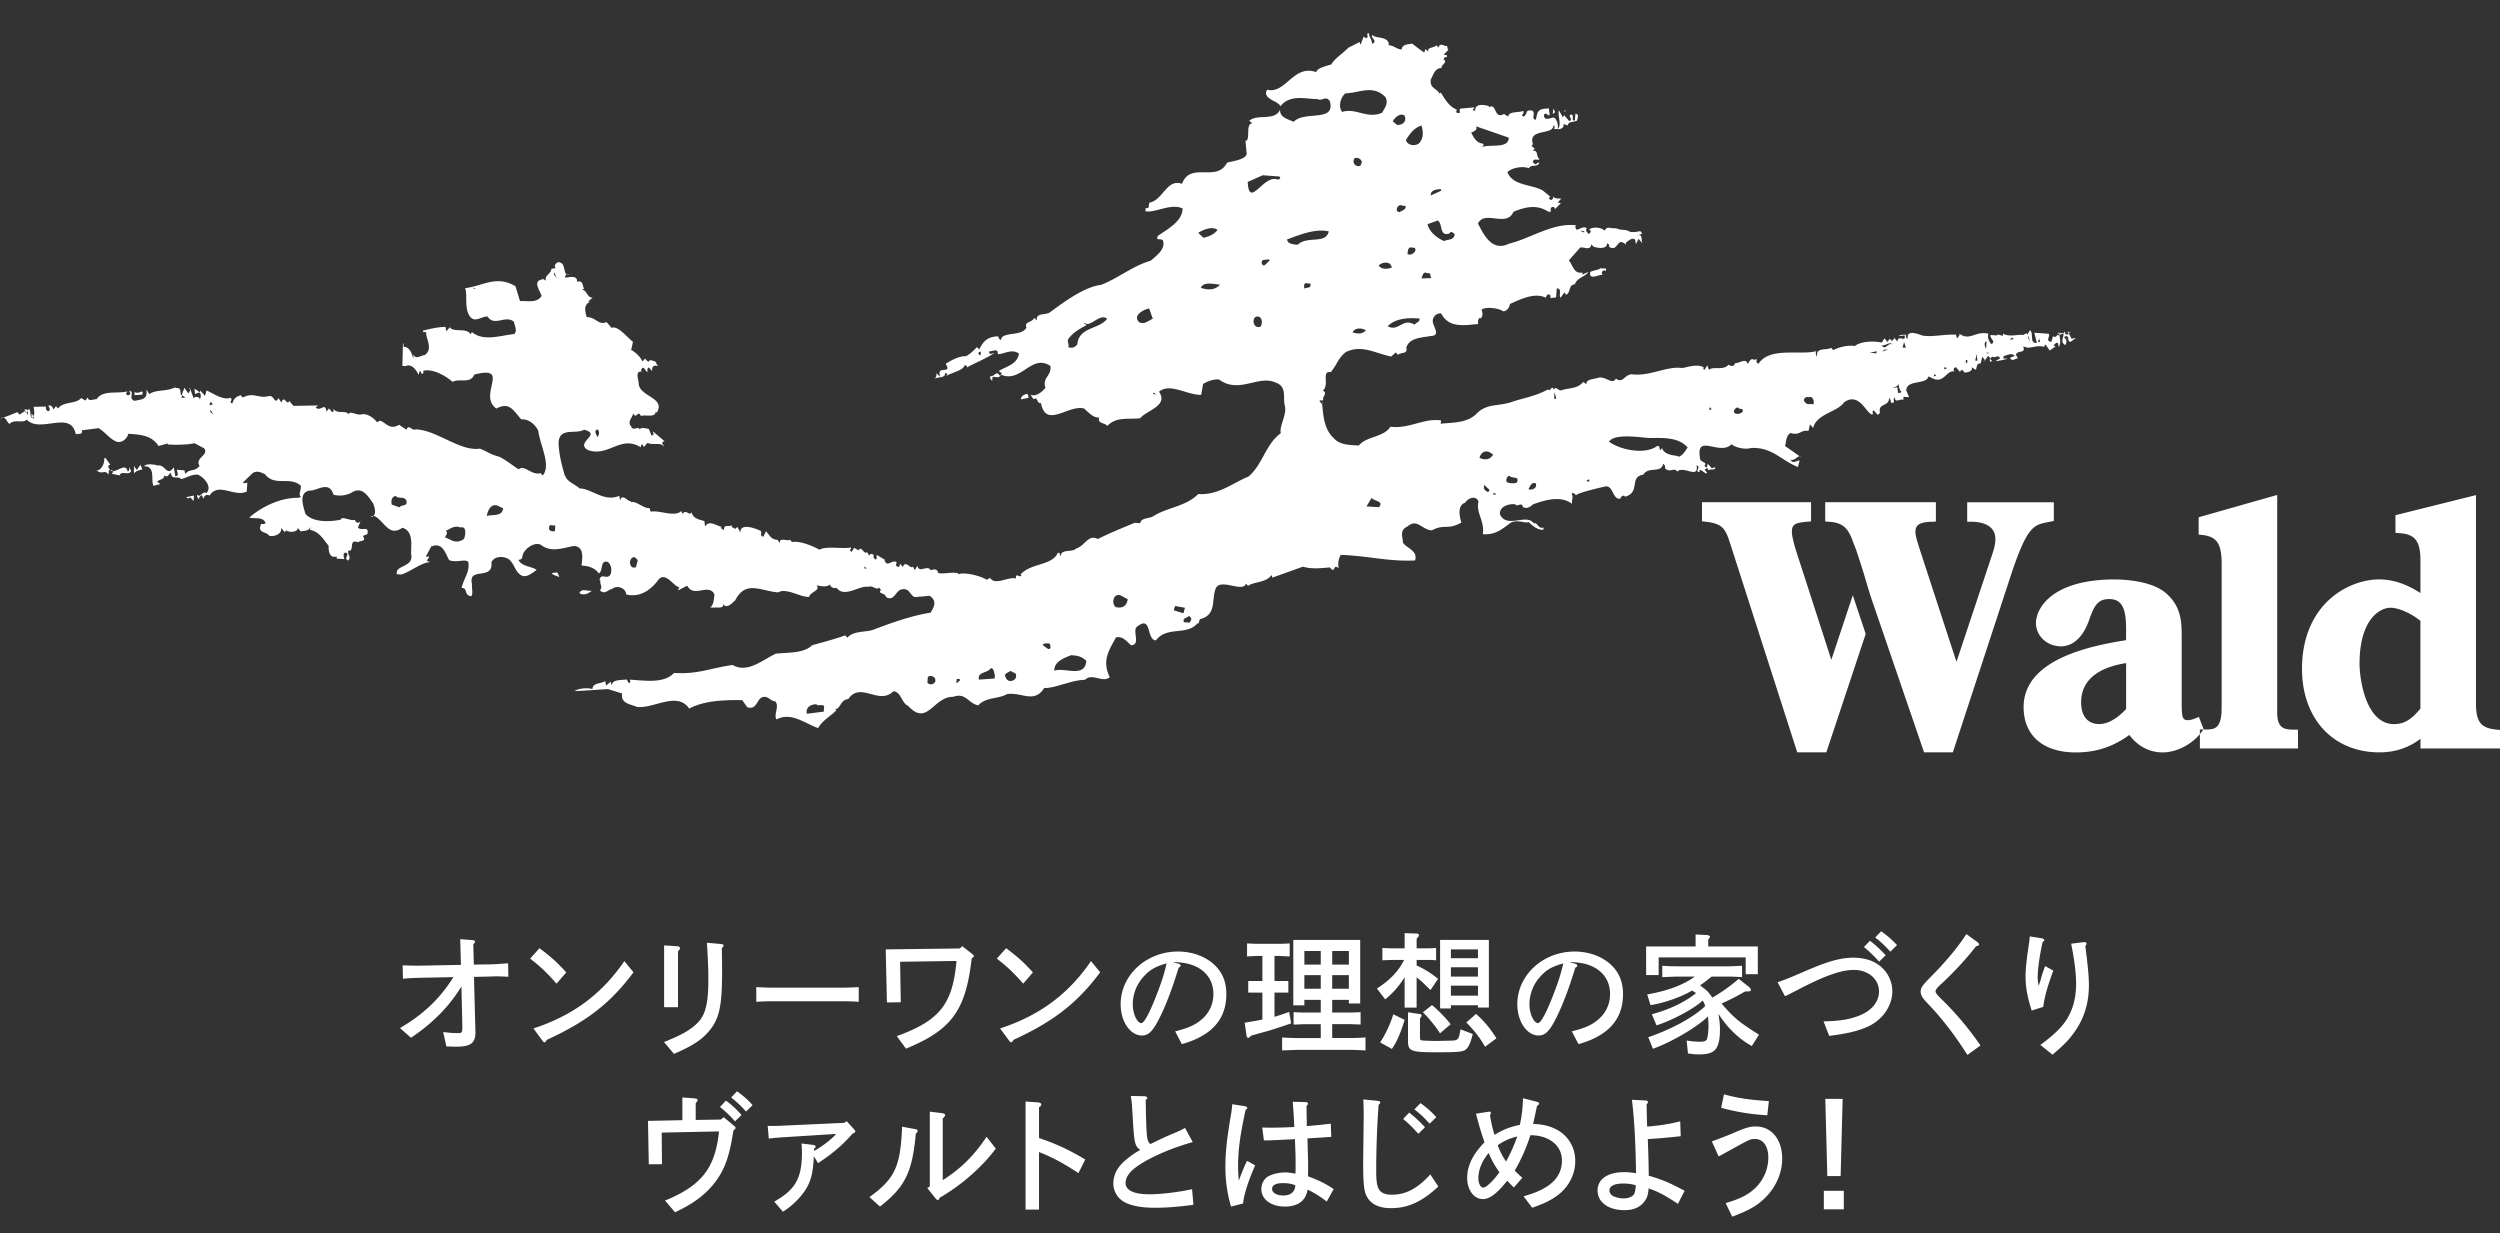
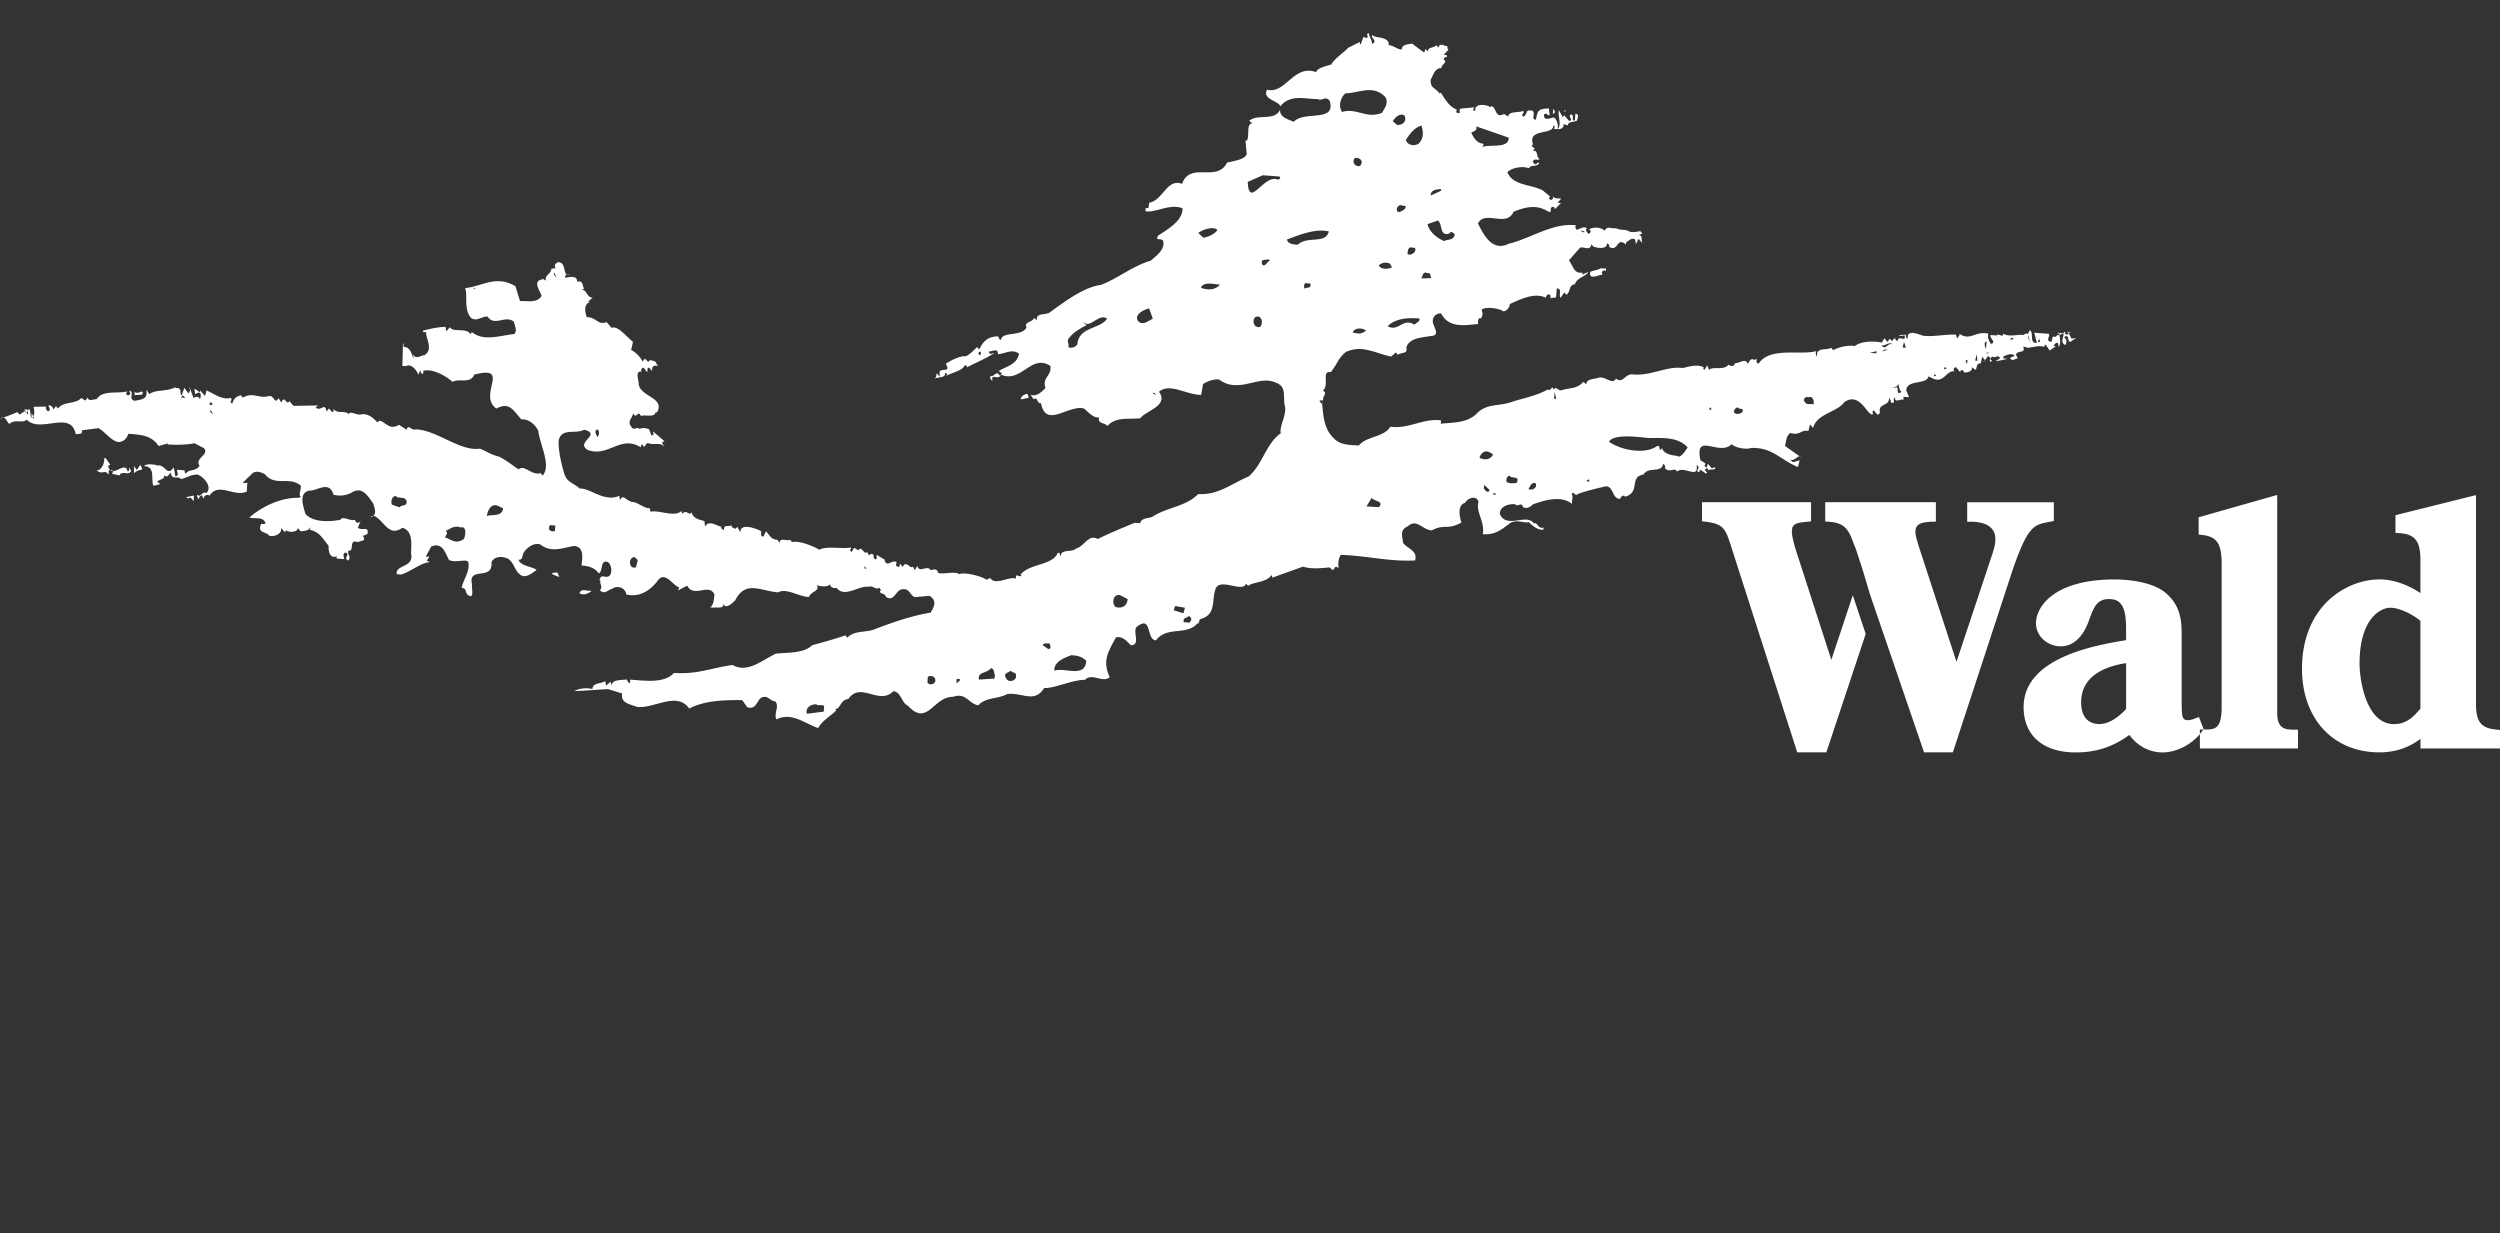
<svg xmlns="http://www.w3.org/2000/svg" xml:space="preserve" width="150" height="74" viewBox="-212.64 406.445 150 74">
  <rect x="-212.64" y="406.445" width="150" height="74" fill="#333333" stroke="none" />
  <g fill="#FFF">
    <path d="m-88.773 426.34.061.07-.48.165c.019-.264.334-.038.419-.235m-122.832 4.833c-.274.119-.693.285-1.035.394.353-.242.386.229.578.31.294-.312.806-.008 1.022-.257.808.86 2.658-.609 2.948.884.138-.056.463.039.352-.239l1.014-.131c.386.232.625.584.947.745.321.221.739-.016.836-.409.8.059 1.399.103 1.82.737l.547-.159-.003.062c.466.038 1.201.023 1.61-.073l.582.308c.302.422-.581.56-.279 1.054-.294.379-.614.153-.837.47-.062-.069-.06-.138-.056-.203l-.462-.037c-.013.135.173.346-.098.395l-.093-.542c-.447.64-.512-.305-1.064-.077l.07-.057c-.267-.025-.594-.117-.809.069.738-.014.406.834.584 1.178l.409-.104-.19-.146c.212-.186.407-.104.427-.37.255.15.206-.056.416-.167-.038.466.454.165.573.375.199.013.623-.292 1.024-.262.386.165.883.737.518 1.107-.254-.149-.358.313-.542.101-.069.058.049.271.113.274-.055-.139.082-.195.152-.258l.115.278c-.063-.07.095-.394.349-.241.533-.833 1.468.108 2.23-.24l.037-.53c-.063-.003-.201.053-.264-.02l.58-.56c.279-.178.533-.023.728.054.611.783 1.465.109 2.16.694.046.27-.177.526.016.676l-.136.056c-1.07-.017-2.179.507-2.968 1.185.396.1.812-.074.981.338-.073.063-.137.06-.273.046-.238.589.305.429.488.708.325.091.811-.14.704-.485l.247.29c.005-.065.005-.065.074-.131.123.148.729.125.681-.153l.183.219c.273-.044.472-.033.555-.229.067.005-.006.067-.01.135.593.11.825.596 1.133.958-.017.197.008.799.486.636l-.009.13.467.033c-.057-.138-.103-.403.098-.39.253.155-.154.252.098.479.28-.186-.043-.343.044-.603.394.096-.015-.741.573-.495.139-.123.537-.025.293-.382l.276-.113c.104-.53-.322-.156-.574-.383l.163-.388c-.148.19-.338.045-.329-.088-.273.111-.78-.259-.87 0-.746.146-1.681.143-2.113-.353-.105-.41-.445-1.241.233-1.396.467.038 1.188-.641 1.456.25a1.53 1.53 0 0 0 1.081-.124c.633-.42.987.209 1.291.635.112.276.274.825-.195.788.067.007.197.083.205-.056.654.252.905 1.344 1.753.735.785.258.438 1.303.542 1.712.019.671-.976.533-.882 1.076l.269.02c.547-.163 1.188-.713 1.728-.746l-.196-.078.153-.256c-.063-.009-.202.049-.201-.017l.313-.583c.691-.283.841.398 1.077.818.458.17.875-.072 1.134.082.16.545-.277 1.051-.385 1.581.4.023.103.409.565.506.142-.121.037-.462.056-.73-.254-1.089 1.283-.171 1.169-1.318.157-.326.56-.355.821-.271.463.096.551.704.803.925.369.432.803-.006 1.085-.185-.251-.22-.923-.201-1.093-.617.266.019.213-.186.293-.376.161-.325.653-.689 1.044-.527.632.515 1.396.173 2.001.079.671.05.473.839.45 1.171.4.028.79.127 1.038.478.279-.18.058-.798.52-.698.256.154.289.624.142.811-.222.255-.525-.172-.627.293l.067.006c-.081.194.17.413-.044.596.312.294.47-.032.741-.08.289-.242.812-.07.847.334.789.188 1.42-.231 1.865-.8.451-.7.98.344 1.315.365l-.083.197.556-.293c.414.767 1.283-.177 1.635.52-.02.269-.047.664-.259.784l.201.019c.141-.055.727.122.559-.296.164.482.603-.021.746-.143.627-1.227 1.515-.563 2.578-.479.49-.295 1.318.297 1.855.271.088-.328.694-.354.452-.704.264.086.726.123.811-.071-.016.199.247.284.385.232.487.636 1.351-.173 1.943-.06.21-.118.451.234.599.042l.125.145c-.223.249.256.153.302.422.512.31.568-.426.973-.463.477-.098.497.508.832.463l.811-.071c.447.304.288.626.06 1.01-1.15.18-2.389.624-3.419 1.018-.417.171-1.21.048-1.576.487l-.124-.143c-.621.222-1.577.482-1.986.59-.504.498-1.438.431-2.176.508-.764.342-1.698 1.207-2.597.681-1.286.171-2.115.578-3.515.474-.579.625-1.641.479-2.642.404-.001.066.055.208-.082.197l-.116-.205c-.336.04-.87 0-.894.33-.062-.07-.057-.137-.057-.204l-.292.24-.045-.27c-.283.18-.743.079-.772.477-.261-.082-.796-.058-1.081.121.67-.02 1.479-.09 2.02-.119l.848.266c-.111.593.491.639.877.8.995.141 2.416-.96 3.141.103.903-.475 2.045-.519 3.182-.506l.305.427c.587.179.565-.495.908-.603.348-.107.456.233.785.256.243.353-.121.732.057 1.079.907-.47 1.72.256 2.504.519.234-.453.79-.746 1.081-1.061l-.058-.069c.335-.041.308-.577.779-.61.75-1.086 1.847.401 2.71-.472.467.035.485.705.875.869 1.175 1.29 1.514-.556 2.715-.534.758-.276.908.402 1.504.513.439-.503 1.232-.378 1.721-.676.882-.137 1.63.593 2.237-.368.597.041 1.645-.482 2.444-.489.431-.437 1.055.209 1.486-.158-.465-.973-.086-1.545.374-2.385.41-.101.652.252.904.471.603-.021.061-.863.35-1.109.924-.737.544.777 1.141.816.67-.883 1.825-.262 2.486-1.016h.068l.086-.256c1.023-.259.687-1.152.937-1.811.252-.714 1.652.26 1.83-.328l.125.141c.285-.246 1.086-.187 1.385-.631.067.002.062.068.059.138l1.854-.664c.523.171 1.132.082 1.604.048.368.431.153-.252.531.042-.044-.272-.025-.541.127-.795 1.604.052 2.911.419 4.459.333.178-.592-.48-.707-.723-1.061-.034-.403-.214-.754.273-.98.568-.495.853.194 1.452.239.768-.413.938.002 1.777-.472-.11-.34-.261-1.025.22-1.188.156-.255.636-.487.809-.075-.182.658.385 1.17.256 1.962.734.052 1.092-.253 1.658-.677.418-.24.933.066 1.075-.056.188.142.497.502.9.466l.012-.131c-.34.108-.372-.361-.586-.246-.419-.635-1.628.349-2.033-.554-.031-.471.517-.629.915-.601.12.21.415-.171.46.168.253.148.47-.03.61-.159.758-.274 1.712-.539 2.348-.022-.056-.206.095-.396-.026-.606.08-.131.202.017.263.086.076-.131 1.097-.384 1.782-.537.469-.029.406.833.882.735.008-.137.22-.252.271-.113.957-.268.224-1.192 1.104-1.327.308-.515 1.073-.054 1.188-.648.13.08.122.207.113.276.313.294.542-.095.723.188.429-.374 1.302.497 1.168-.386.321.158-.164.39.172.417.002-.068.008-.135.074-.129l.316.222.07-.063-.123-.142c-.061-.074.073-.064.143-.128l.06.139c.144-.123.399.029.414-.17-.066-.006-.132-.006-.205.053l-.246-.282-.086.255-.123-.142c.213-.183-.187-.214-.242-.352-.342-1.696 1.15-.186 1.876-.931.249.221.843.332 1.187.223 1.276-.04 1.754.73 2.793 1.144l.098-.392c-.135-.011-.42.236-.533-.042.263.087.495-.364.615-.157l-.955-.67c.086-.263.044-.599.328-.779.587.179.62-.224 1.077-.121l.098-.396.185.216c.195-.856 1.478-.961 1.852-1.536.92-.664 1.354.7 1.687.728l.073-.062-.064-.072.079-.128.242.286.146-.12c-.156-.614.563-.359.537-.899.063.073.122.143.112.278.326.089.079-.196.224-.321.036.407.401.032.524.174l.013-.197.332.021-.171-.413c.046-.668 1.229-.312 1.332-.837l.322.155c.654.249.783-.612 1.308-.436-.134-.008-.184-.217.02-.271l.244.288c.16-.321.258.155.334.026.136.011.476-.1.356-.309l.258.155c.075-.131.028-.403.297-.385l.088-.396.186.22c-.066-.004-.138.056-.072.062l.225-.318c.267.021-.033.468.25.288l-.125-.143.142-.125c.186.146.349-.173.463.104l-.282.182c.335-.048.543-.1.747-.152l-.267-.019.013-.135c.202-.054.486-.23.669-.017l-.277.112c.115.272.336.025.469.031l-.117-.206c.092-.331.604-.024.436-.508l.262.082c.406-.032.62-.155 1.012-.056.003-.065.009-.135.076-.128l.238.349.356-.24-.128-.075.142-.123c.208-.117.12.212.183.214.149-.256.045-.601-.002-.871-.066-.002-.096.394-.353.242l-.094.329c-.397-.031-.045-.339-.163-.48l-.865-.063.156.61c-.476.033-.161-.543-.413-.766l-.151.257-.123-.146.062.073-.21.115c-.193-.079-.812.144-1.193-.088l-.018.132-.326-.089v.067l-.405-.029c-.077.196.371.431.029.537-.123-.145-.238-.419-.157-.614-.785-.187-1.103.456-1.738.005l-.013.137c-.063-.008-.075.126-.141.125l-.056-.21c-.595-.04-1.482.159-2.012.054-.257-.084-.97-.406-.885.205-.065-.007-.186-.215-.049-.271-.137.056-.396-.03-.472.097l.334-.041c.102.477-.394-.096-.43.373l-.181-.219.071-.063-.222.251-.12-.142-.149.19-.185-.215-.151.255c-.465-.102-1.267-.092-1.624.215-.326-.087-1.012.063-1.286.244l-.127-.146c-.285.182-.933-.068-.847.54-.061-.069-.115-.212-.042-.34-.954.266-2.789-.272-3.465.747-.269-.02.026-.398-.251-.216-.256-.154-.279.113-.421.238-.038-.407-.603.02-.731-.06-.086.267-.28.183-.409.107-.295.379-.94.062-1.157.314l-.117-.274-.15.256c-.136-.012-.063-.069-.061-.139-.383-.227-1-.004-1.274.042-.926-.138-1.976.522-3.036.375-.472.03-.514.566-.957.262-.229.383-.528-.103-1-.07-.276.111-.807.074-.766.411l-.191-.146c-.367.436-.825.34-1.31.504-.203.055-.313-.292-.465-.037-.107-.341-.216.188-.33-.021-.771.412-1.379.5-2.065.716-.894.34-1.542.09-2.19.702-.584.634-1.517.563-2.192.647l.017-.201c-1.063-.145-1.913.527-3.043.38-.379.641-1.441.563-1.888 1.128-.534-.038-1.135-.017-1.508-.443-.626-.58-.626-1.453-.71-2.192.062.071-.007.136-.007.136l-.122-.143c-.06-.141.196.015.208-.119-.052-.204.293-.379-.026-.538.426-.301-.112-1.211.481-1.102.447-.568.394-.775.893-1.203.973-.467 1.737.061 2.726.265l.284-.246.127.145c.211-.187.6-.021.501-.435.176-.587.912-.597 1.455-.694.67-.019.109-.594.132-.924a.458.458 0 0 1 .478-.435l.027.003c.464.9 1.419.704 2.225.633-.054-.142.039-.468.159-.323.152-.256.091-.328.041-.533.212-.184.944-.13 1.328.101a.502.502 0 0 0 .369-.443c.758-.349 1.521-.691 2.166-.376 0 0 .023-.266.218-.184.065.004.056.138.052.204l.337-.043.04-.531c.339-.042.102.41.228.554l.226-.32.121.143c.282-.182.112-.592.518-.633.095-.395.705-.481.789-.744l-.348.173.012-.131c-.542.092-.568-.446-.819-.73l.661-.751c.139-.129.649.244.682-.222l.127.143c.194.083.856.197.816-.204.062.066.193.081.118.209.574.376.449-.636 1.013-.128l.015-.132c.207-.118.357-.31.545-.159l.048.27.156-.323.247.288c-.122-.144.046-.602-.297-.49l.276-.115-.123-.144c-.203.049-.543.095-.673.016-.257-.152-.396-.025-.79-.189-.268.049-.519-.171-.678.151-.185-.213-.716-.255-.931-.068.194.081.052.205-.021.267-.061-.074-.249-.22-.107-.344-.191-.149-.404.037-.609.091-.061-.074-.125-.145-.049-.272-1.393-.17-2.736.801-4.028 1.104-1.041.526-1.557-.65-1.851-1.208.397-.838 1.718.262 2.129-.708.688-.285 1.367-.439 2.01-.054.449.233.017-.268.415-.235 0 0 .063.068.061.135l.363-.37-.2-.019.216-.251c-.198-.014-.403.037-.52-.172.061.073.051.204-.088.261l-.126-.074c0-.066.074-.133.074-.131l-.445-.367c-.702-.387-1.782-.266-2.125-1.095.218-.25.9-.401 1.287-.237.154-.257.407-.041.627-.289l-.064-.07-.139.121c-.067-.004-.134-.077-.19-.146.087-.263.271-.047.416-.169-.259-.157-.033-.539-.432-.502l.143-.122-.191-.149.076-.127c-.328-.962 1.244-.512 1.222-1.115.136.012.059.135.051.206l.201.014c.133.014.406-.036.359-.308l.261.086c.02-.266.344-.174.557-.295.009-.127.16-.387-.104-.407l-.032.401c-.27.045.023-.336-.24-.356-.211.121.18.283-.096.398l-.307-.356-.077.126-.237-.419c-.092.328.2.882-.085 1.13.085-.26-.084-.674-.216-.685-.061-.07-.625.288-.591-.178.149-.19.194.083.332.024.01-.134-.044-.271-.032-.404-.674.02-.685.15-.787.675-.332-.021.025-.392-.227-.549-.467-.038-.209.119-.499.365-.26-.085.085-.195-.041-.338-.278.115-.865.002-.895.336l-.253-.157c-.628.355-.415-.695-.908-.4l.008-.068c-.261-.083-.857-.191-.825.277-.065-.008-.133-.009-.129-.077.006-.067.073-.063.077-.128l-.813.073c-.199.052.11.344-.216.251-.133-.011.011-.135-.052-.205-.46-.166-.752-.726-.932-1.005l-.067.061c-.24-.353-.58-.308-.54-.84.148-.254.252-.72.653-.69-.054-.202.428-.366.106-.526.068-.063.08-.194.205-.117l.011-.132-.197-.022.289-.309c-.128-.077.019-.27-.185-.216-.132-.076-.391-.163-.408.099l-.128-.143c-.216.187-.542.096-.494.363l-.188-.14c-.004.064-.013.197-.08.191l-.316-.226-.383-.295c-.204.053-.603.023-.626.357-.333-.026-.45-.233-.786-.261l.01-.133c-.167-.413-.783-.259-.968-.47-.209.115.376.359-.041.527.02-.267-.229-.486-.155-.614-.26-.084-.014.204-.155.257-.063-.003-.129-.011-.191-.083l-.167.46c-.068-.002-.063-.072-.059-.137l-.692.347c-.292.315-.856.673-1.014 1.001-.137.054-.886.2-.906.466-1.362-.502-1.836 1.336-2.952 1.052-.313.582.688.654.795.996.595-.76 1.568-.417 2.242-.436.254.153.483-.233.726.124.37 1.296-1.515.553-2.168 1.242-.322-.154-.852-.26-.815-.73-.316.712-1.356.232-1.854.668l.188.146c-.402.039-.134.862-.345 1.045h-.067l.075.806c-.092.327-.77.412-1.178.514-.625 1.223-2.198-.097-2.703 1.272-.913-.335-1.141.985-1.953 1.128-.079.127.036.403-.227.316l-.014.203c.594.109 1.509-.496 2.224-.173.011.734-.826 1.209-1.462 1.633-.229.384.26.083.307.354.1.477-.396.843-.753 1.15-1.092.318-1.954 1.058-2.984 1.453-1.016.128-2.147.977-3.068 1.646-.212.182-.869.002-.773.477l-.185-.148c-.021.268-.619.221-.444.568-.243.584-1.49.224-1.528.757-.133-.009-.123-.141-.184-.213-.672.021-.894.337-1.13.789l-.124-.146c-.071.063-.583.627-.776.548-.402.037-.823.277-1.104.454.417.701-.603.021-.326.782l-.249-.222c.057.136-.019.267-.09.326.275-.112.668-.017.625-.355l.131.077c-.008.065-.076.128-.076.128.418-.235 1.028-.326 1.121-.653.065.004.192.082.12.144.417-.236 1.25-.578 1.672-.881-.067-.002-.349.179-.326-.088.199.015.552-.229.522.168.47-.03.829-.34 1.273-.036-.119.654-.724.747-1.217 1.044l.194.15-.145.126c-.172-.35-.342.106-.536.022-.079.13.045.271.11.275-.096-.473.403.031.498-.361 1.228.556 1.832-1.276 2.979-.514.09.604-.517.696-.294 1.313-.222.252-.576.563-.901.405l.18.278c.281-.177.179.281.452.235.287 1.559 1.669.057 2.586.325.253.217.558.574.899.535-.094.392.313.291.498.507.512-.563 1.231-.381 1.975-.461.3-.442 1.729-.74 1.12-1.589.644-.555 1.658.193 2.531.187l.114-.655c.209-.12.556-.301.954-.27 1.207.892 2.364-.293 3.4.186.719.254.404.898.565 1.449.087.539-.357 1.181-.256 1.588-.917.666-1.073 1.861-1.932 2.599-.967.396-1.824 1.138-3.021 1.051-.725.749-1.867.798-2.712 1.34-.141.12-.738.076-.765.41l-.336-.021c-.689.284-1.515.619-2.21.971-.576-.308-.766.411-1.313.575-.22.249-.938-.002-.907.469.009-.069-.126-.077-.05-.206l-.133-.009c-.328.776-1.653.613-2.237 1.304l.059.074c-.208.117-.316-.226-.346.173-.391-.162-1.237.445-1.537-.046l-.21.113c-.315-.223-1.364-.496-1.713-.323l.007-.066c-.395-.099-.874.066-1.207-.021-.042-.34-.39-.161-.455-.171-.175-.346-.685.221-.784-.258l-.153.258-.116-.209c-.148.19-.436-.435-.606.021l-.183-.214s.045.271-.147.192c-.131-.075-.058-.14-.046-.274-.325-.158-.562.364-.728-.121l.064.01-.513-.31c-.069.065.048.275-.087.263-.129-.073-.123-.14-.112-.276-.126-.072-.194-.075-.273.047l-.117-.21c-.215.19-.306-.424-.528-.104l-.252-.155-.155.258-.124-.141c.065.002.136-.058.074-.131-.541.094-1.461-.105-1.882.131-.386-.229-1.228-.561-1.639-.457l-.125-.144c-.142.121-.656-.185-.616.221l-.122-.212c-.399-.026-.452-.232-.699-.518l-.158.324c-.265-.019-.046-.274-.173-.348-.325-.158-1.234-.492-1.21.107l-.174-.343-.143.125c-.062-.072-.262-.089-.186-.218-.276.113-.465-.1-.49.297l-.187-.146.068-.064c-.266-.016-.769-.455-1.003-.009l-.041-.332c-.266-.092-.663-.118-.767-.527-.15.254-.32-.225-.542.098.008-.065-.122-.146-.05-.205-.371.439-1.338-.033-1.815.065-.132-.014-.056-.137-.116-.21-.337.045-.836-.467-1.113-.35l.006-.064c-.206.056-.498-.509-.664-.054l-.046-.27c-.902.401-1.709-.458-2.377-.439-.313-.293-.773-.392-.879-.802l-.001.063c-.16-.544-.372-1.29-.386-2.029.066-.934 1.039-.46 1.53-.761 1.116.288-.594.761.243 1.226 1.24.425 1.942-.924 3.16-.169.004-.066.009-.135.083-.194.165.415.214-.188.404-.036.459.104.672-.089.921.199-.055-.138-.249-.288.023-.33l-.691-.586c-.003.063-.01.129.057.139l-.142.121-.172-.413c-.064-.008-.653-.185-.546.157.037-.465-.401.037-.511-.302-.247-.289.036-.472.126-.794.172.413.287-.25.455.163.275-.111.86.133.89-.266l.062.069c.536-.896-.935-.941-1.082-1.687.021-.268-.271-.826.194-.789l-.06-.071c.159-.39.258.087.39.098.012-.14-.05-.207.092-.267l.18.213.011-.126c.021-.269.279-.183.347-.177-.062-.073-.117-.214-.181-.284-.199-.013-.254-.154-.404.04-.061-.075-.187-.153-.186-.216l-.145.189a1.775 1.775 0 0 0-.748-.726l.066.007.098-.462c-.379-.298-.931-1.004-1.279-.834l-.306-.352c-.483.229-.646-.314-1.185-.29-.106-.345-.209-.752.204-.925l-.134-.009.287-.245c-.34.041-.366-.499-.637-.449l.142-.127c-.137.063-.022-.531-.442-.363.036-.466-.583-.245-.715-.256-.048-.271.277-.112.351-.241-.495.364-.293-.558-.619-.646-.191-.15-.48.165-.292.313l-.271.046c-.023.333-.429.37-.321.712l-.254-.149.061.067c-.677.088-.123.729-.073 1.004-.302.443-.824.272-1.293.303l-.272-.891c-1.154-.689-1.942-.014-3.022.113.17.413-.093 1.263.34 1.763.31.291.67-.085 1.005-.06.421.631 1.08-.122 1.586.316.045.271.224.55.009.737-.806.075-1.839.467-2.531-.121l-.079.13c-.238-.418-1.063-.081-1.242-.424l-.216.248-.05-.269c-.537.024-.945.128-1.354.23-.013.133.127.076.193.082-.028.397.457 1.036-.103 1.392-.201-.016-.491.3-.666-.046-.01.131.051.203-.017.195-.052-.203-.216-.683-.557-.643.011-.063-.054-.135.017-.199l-.064-.002-.035 1.334.202.015c.348-.176.65.25.766.522l.087-.258.118.21c.137-.06.076-.129.081-.194.613-.155 1.445.379 1.757.665.42-.235 1.061.146 1.306-.439 2.249-.571.177 1.217 1.321 2.042.766-.413.999.069 1.491.645.473-.029.847.329 1.021.676.13.946.786 2.067.271 2.698l-.126-.145c-.546.159-.965-.538-1.32-.23-.257-.153-.697-.52-1.152-.751-.655-.185-.582-.245-1.166-.489-1.218.178-2.593-1.128-3.866-1.157-.208.119-.44-.365-.537.028l-.45-.301c-.418.237-.607.088-.924-.135-.319-.225-.266-.021-.404-.03-.182-.212-.495-.503-.899-.472-.278.116-.719-.25-.803.007-.179-.276-.673.019-.915-.331-.002.068.054.204-.08.193l-.185-.216-.146.192c-.091-.608-.342.042-.652-.25l.143-.119-1.475.024-.246-.291c-.158.326-.304-.42-.476.099l-.178-.277c-.235.453-.25-.221-.595-.111-.613.153-.916-.268-1.543.085l-.123-.145c-.342.111-.42.236-.507.501-.26-.09.082-.197-.108-.344-.479.164-1.048-.282-1.438-.441l-.094.329-.307-.357c.063.073-.01.133-.01.133l-.315-.222.04.338c.139-.06.281-.183.334.023-.009.068.05.205-.088.261l.005-.065c-.129-.075-.264-.085-.337.04l-.224-.613-.064-.008c.189.149-.02.201-.023.336l-.246-.355-.167.457-.063-.075c.024-.33-.103-.408-.307-.356l.006-.065c-.56.294-1.148.117-1.571.417l-.18-.278c.089.61-.246.586-.719.683-.392-.163.036-.465-.287-.622l-.008.065.059.141c-.071.062-.146.125-.205.052-.129-.075.007-.133.017-.202-.616.158-1.465-.106-1.845.47-.197-.013-.478.165-.527-.104l-.144.182-.255-.151c-.298.379-1.089.186-1.384.632l-.125-.14-.151.188c-.06-.072-.046-.271-.319-.226.066.069.179.349-.022.334-.128-.078-.117-.211-.112-.276l-.738.015c.048.271.093.542-.117.658-.119-.143-.035-.402-.159-.544l-.15.254c-.063-.073-.13-.078-.057-.141l-.355.24-.144-.148m5.212 2.797c.048.268-.188.722-.452.703.376.291.477-.102.716.255l.021-.267c.064.004.202-.055.262.081l-.078.132.462.096c.09-.32.596.047.689-.28l-.119-.213c-.006.069.052.205-.087.264-.146-.744-.975.53-1.176-.352.066.008.068-.061.135-.059l-.301-.421-.072.061m1.836-4.014-.016.2.469-.033c.007-.065.077-.125-.054-.203.07.004-.274.176-.399.036m.121 4.692-.182-.281c.066.069-.023.335.035.471.147-.188.347-.173.485-.23l-.115-.277-.223.317m3.411 1.86.023-.331-.475.097.129.077.136-.058.187.215m21.834 4.288c-.737.016-.016.205.113.276l-.113-.276m2.059 1.091c-.336.042-.591-.173-.746.149.259.152.529.038.746-.149m26.034-11.791c-.135.057-.275.113-.29.315l.477-.102c-.065-.074.021-.265-.187-.213m31.769-16.926-.116-.21-.028.334.144-.124m.676-.08-.135-.013-.003.066.138-.053m2.044 9.45c-.143.123-.406.107-.614.223-.113.593.662.049.787.192-.065-.006-.186-.217.02-.269.071-.062.134.012.128.078l.016-.204-.337-.02m27.756 3.86c.115.206-.243.584.143.747.084-.193.093-.332-.096-.476l.138-.062c.199.017.046.271.242.356l.351-.243-.272.046-.175-.344c-.088.259-.258-.086-.331-.024m-122.092 4.957-.241-.349.199.013.042.336m.387.23-.194-.147.016-.199.178.346m1.056-.721.408-.041-.408.041m121.127-4.496-.205.052.003-.067.202.015m-115.426 5.114.016-.2-.016.2m1.431-1.232.332.023-.332-.023m.508.372.206-.052-.206.052m.357-.309-.267-.018.078-.131.189.149m1.517.248.127.142-.208.054c.006-.068.016-.135.081-.196m.151.745-.191-.148.01-.132.181.28m9.826 1.059.03-.396-.03.396m1.122 3.833c.115.209.537-.026.645.315.042.336-.28.181-.427.37l-.462-.165c-.048-.208-.026-.472.244-.52m1.873-3.606.341-.109-.341.109m1.115 5.701c.204-.058.495-.365.886-.203.409-.103.298.488.217.685-.493.363-.801.014-1.13-.08.005-.135.218-.253.027-.402m1.81-14.523-.13-.01.002-.066.128.076m1.317 13.015.317.158c-.036.527-.693.348-.969.463.015-.202.193-.792.652-.621m3.551-13.657-.186-.215.01-.135.176.35m-.096 14.849-.025.331c-.203.054-.466-.033-.304-.355l.329.024m2.502-5.769c.195.08.109.344.033.471-.06-.137-.241-.355-.033-.471m2.243 7.657c.063.073.254.153.179.282l-.089.327c-.413.174-.492-.571-.09-.609m5.329 1.267.028-.399-.028.399m1.704-2.218.002-.064-.065-.004-.006.066.069.002m.384.226.114.28-.114-.28m3.509 9.563c.057.144.542-.095.447.234l-.01.203-1.016.129c-.103-.415.315-.587.579-.566m2.802-8.957.121.211-.121-.211m.209.819-.133-.013.008-.132.125.145m3.67 6.493c.142-.122.471-.036.451.232-.015.202-.358.31-.479.098l.028-.33m3.114-19.511.065.002-.013.203c-.133-.01-.19-.148-.052-.205m-1.386 19.639c.069.007.205-.053.199.081l-.216.185.017-.266m2.055-.654c.203.019.179.285.238.42l-.016.202-.941.066c-.1-.477.497-.368.719-.688m.846-19.544.105.344-.105-.344m.349 19.702c.123.143.328.088.313.289.049.271-.367.441-.55.229-.244-.356-.045-.34.237-.518m2.328-1.635c.058.142.108.343-.09.326l-.316-.224c.008-.128.207-.117.406-.102m2.216-19.109c-.061-.067-.196-.081-.123-.145.308.357.916-.599 1.356-.232-.451.639-1.708.48-1.785 1.538-.151.193-.354.243-.547.163.078-.193-.112-.342.035-.53.296-.384.65-.557 1.064-.794m-.927 19.809c.333.022.599.046.913.338-.082 1.06-1.304.37-1.919.593-.027-.543.587-.762 1.006-.931m2.942-3.601.452.238c-.033.395-.312.576-.707.479-.255-.151-.206-.817.255-.717m1.739-17.204.223.618c-.276.115-.495.367-.816.211-.44-.431.322-.78.593-.829m.421 5.189-.198-.083.073-.062.125.145m-.238 14.1.025-.331-.025.331m3.915-24.002c-.151.256-.566.422-.837.472l-.315-.29c.349-.24.899-.401 1.152-.182m-1.948 22.672-.088.331-.587-.179.083-.259.592.107m2.107-19.386c-.292.315-.695.351-1.153.187.165-.389.754-.214 1.153-.187m-1.869 19.872c.185.146.182.217.037.407l-.335-.026c-.114-.275.218-.251.298-.381m4.428-26.436 1 .075c.123.144-.009.129-.081.196-.84-.403-1.74 1.813-1.819.13l.9-.401m-.292 8.476c.267.02.301.423.155.611-.479.168-.555-.641-.155-.611m.658-3.432.06.072c-.137.057-.37.511-.48.168-.051-.271.213-.186.42-.24m3.599-1.674c-.188.793-1.287.238-1.866.801-.263-.021-.597-.048-.643-.317.752-.28 1.722-.676 2.509-.484m-1.298 3.117.199.012c.042.34-.217.187-.356.309-.057-.14-.038-.403.157-.321m2.314-11.405c.805-.011 1.65-.549 2.394.244.17.413-.047.598-.206.92-.898.405-1.58-.316-2.405-.043-.3-.425.008-1.006.217-1.121m.514 3.917c.143-.123.468.035.449.235l-.079.191a.293.293 0 0 1-.37-.426m.649 10.283.063.007c-.224.252-.486.233-.813.142.087-.259.49-.3.75-.149m1.494-3.966.118.204c-.209.121-.68.154-.793-.119.144-.124.419-.239.675-.085m.862-8.906c.174.348-.114.597-.444.569l-.254-.22c.154-.256.438-.501.698-.349m-1.965 22.944c.118.206.786.192.427.563l-.737-.048.31-.515m2.867-10.758c.053.199-.216.246-.294.372-.704-.451-.973.463-1.613.086.506-.5 1.307-.511 1.907-.458m-1.036-6.775.198.018c.053.203-.15.255-.36.373-.333-.024-.097-.541.162-.391m1.158-4.801c.105.346.145.748-.146 1.061-.213.183-.681.152-.791-.19.232-.386.527-.764.937-.871m-.544 7.324.134.009c.186.214-.236.518-.429.37.018-.2.035-.465.295-.379m.892 1.537c.272-.048.127.143.246.288l-.602.021c.071-.129.099-.463.356-.309m.633-3.166c.317.226.066.944.678.788.146-.188.205-.055.333.024-.031.397-.424.301-.633.421-.389-.16-.898-.535-.995-1.015l.617-.218m.075-1.869c.071-.058.133.014.13.077l-.623.289c-.05-.27.293-.379.493-.366m.098.477.013-.199-.013.199m2.122-4.259 1.957.679c.019.673-1.098.387-1.58.556.004-.066.144-.126.014-.202-.398-.03-.567-.442-.685-.652.069-.061.41-.104.294-.381m.89 19.608.133.076c-.16.322-.499.364-.819.205.09-.329.369-.509.686-.281m-.093 2.197c-.02.267-.271.051-.332-.088l.02-.204.312.292m.386.231-.006.068-.136-.009c-.057-.139.076-.063.142-.059m.813-1.081c.121.216.673-.017.435.437-.272.045-.401.033-.598-.046-.05-.203.024-.328.163-.391m1.572.458c.119.206-.096.392-.296.38l-.132-.015c.078-.124.167-.453.428-.365m.944-11.844.279-.178-.279.178m.302 6.78-.133-.007.027-.401.106.408m1.678-10.048-.004.07-.193-.081c.001-.07.13.005.197.011m.239 14.878c.065.004.063.067.058.135l-.134-.01c-.064-.075.07-.061.076-.125m3.661-2.477c.809-.008 1.747-.069 2.304.57-.148.191-.308.512-.577.56.144-.119-.804.011-.965-.535-.23.383-.048-.274-.326-.091-.704.48-2.094.246-2.854-.282.3-.509 1.825-.267 2.418-.222m3.615-1.809c.068-.062.068.01.126.076l-.135.061.009-.137m1.742-.004c.057.141.269-.048.251.219-.075.13-.422.238-.541.024.014-.128.162-.318.29-.243m4.193-.628c.216-.115.327.161.317.294l-.016.134c-.191-.082-.407.104-.578-.244.006-.134.152-.259.277-.184m4.076-2.642-.398-.025.41-.105-.012.13m.978-.528c-.324-.157-.435.437-.671.02.188.144.42-.241.671-.02m-.292.31-.343.113.144-.121.199.008m.59 1.985c.119.209.041.342.227.553-.071.063-.137.062-.204.054l-.044-.338-.272.044c.076-.06.412-.099.293-.313m.494-2.102-.201-.015.091-.329.11.344m.652-.689.244.283-.244-.283m1.104 2.29.057.07-.136.06c.008-.068.01-.136.079-.13m.631-.423.06.069-.138.058c.008-.065-.057-.135.078-.127m1.238-.443.065.002-.014.203c-.066-.004-.127-.138-.051-.205m.666.049-.134-.011.096-.394.038.405m.551-1.162-.032.465c-.055-.135-.172-.417.032-.465m.152.68-.14.061.008-.073.132.012m.132.007.025-.329-.025.329m.496-.365.14-.119-.14.119m.714-.546c.063.004.063.004.126.077l-.205.051c0-.065.075-.064.079-.128m.006.804.142-.125-.142.125m1.106-.521-.114-.279.015-.132.099.411m.606-.023-.135-.013.079-.192.056.205M-74.762 451.353h-5.884v-1.136h.266c.603 0 1.039 0 1.039-1.327v-8.741c-.021-1.1-.309-1.502-1.147-1.604l-.233-.026v-1.038l4.714-1.339v13.079c0 .925.443 1.003.977 1.003h.27v1.129zm-28.298.233h-1.745l-3.976-12.38c-.32-.995-.43-1.33-1.506-1.456l-.234-.027v-1.145h6.544v1.15l-.24.021c-.674.068-.91.131-.91.595 0 .185.062.59.357 1.472l2.01 6.218 1.288-3.875.774 2.321-2.362 7.106zm7.591 0h-1.727l-3.232-9.439-.469-1.565-.384-1.177-.158-.394c-.312-.914-.636-1.196-1.444-1.259l-.244-.019v-1.155h6.64v1.162l-.257.01c-.809.026-.97.245-.97.61 0 .195.069.429.138.654l.066.225 2.259 6.915 2.116-6.36c.123-.358.219-.684.219-1.003 0-.936-.996-1.041-1.427-1.041h-.265v-1.171h5.198v1.123l-.211.044a1.54 1.54 0 0 1-.148.028c-.845.167-1.231.25-2.165 3.026l-3.535 10.786zm32.589-1.369c-.908-.087-1.201-.47-1.201-1.56v-12.505l-4.831 1.204v1.06l.249.019c.924.06 1.249.483 1.249 1.621v1.974c-.643-.425-1.505-.82-2.459-.82-1.08 0-2.219.469-3.049 1.248-.729.685-1.597 1.956-1.597 4.116 0 2.997 1.869 5.013 4.646 5.013.93 0 1.768-.278 2.462-.815v.582h4.771v-1.108l-.24-.029zm-4.535-1.251c-.447.526-.865.926-1.582.926-1.692 0-2.07-2.688-2.07-3.628 0-2.653 1.215-3.354 1.856-3.354.549 0 1.332.397 1.796.789v5.267zm-13.289.497-.248.095a1.255 1.255 0 0 1-.392.098c-.308 0-.374-.119-.392-.717 0-.039-.002-.074-.003-.112v-4.141c0-.881 0-1.878-.995-2.694-.898-.725-2.546-.78-3.029-.78-3.733 0-4.719 1.712-4.719 2.62 0 .769.669 1.392 1.491 1.392.737 0 1.335-.551 1.689-1.553l.023-.069c.286-.777.48-1.213 1.187-1.213.284 0 .497.074.648.229.377.372.371 1.193.369 1.789v.447c-2.01.326-6.148 1.097-6.148 4.019 0 1.7 1.169 2.717 3.125 2.717 1.213 0 2.218-.324 3.221-1.05.477.662 1.202 1.05 1.994 1.05.866 0 1.845-.523 2.375-1.28l.084-.115-.28-.732zm-4.369-.479c-.256.281-.896.904-1.604.904-.989 0-1.096-.902-1.096-1.291 0-1.585 1.407-2.165 2.701-2.365l-.001 2.752z" />
  </g>
  <g fill="#FFF">
-     <path d="M-188.48 464.368c.6.017.839.017 1.007.017l2.487-.048-.04-1.543.704.056c.136.008.184.032.184.096 0 .048-.024.08-.104.152l.032 1.223 1.056-.016c.271-.008.496-.024.999-.064l.016.808c-.528-.023-.6-.023-.815-.023l-.192.008-1.056.024.088 3.294v.04c0 .64-.295.855-1.167.855-.192 0-.336-.008-.576-.017l-.192-.863c.479.057.624.064.863.064.256 0 .272-.017.288-.313v-.04l-.056-2.446c-.72 1.184-1.711 2.199-3.03 3.078l-.656-.583c1.407-.824 2.383-1.751 3.207-3.055l-2.023.04-.464.016c-.072 0-.304.017-.544.04l-.016-.8zM-180.273 463.337c.711.528 1.127.912 1.607 1.455l-.583.672c-.552-.632-.968-1.031-1.583-1.503l.559-.624zm5.645 1.447c-1.399 1.863-2.791 2.942-5.205 4.054-.048.097-.096.145-.136.145s-.08-.032-.128-.104l-.536-.728c2.367-.775 4.094-2.055 5.453-4.038l.552.671zM-172.801 468.966c1.055-.416 1.615-.735 2.023-1.159.472-.479.64-1.167.64-2.614 0-.528-.032-1.359-.088-2.183l.792.071c.144.008.208.04.208.096 0 .04-.016.064-.104.168.008.6.016.904.016 1.392 0 2.022-.16 2.79-.719 3.494-.464.584-1.007.943-2.167 1.447l-.601-.712zm.008-2.087v-3.71l.752.048c.128 0 .2.049.2.12 0 .048-.032.096-.12.192v3.35h-.832zM-161.116 466.552a14.651 14.651 0 0 0-.919-.032h-4.31c-.24 0-.456.008-.919.032v-.88c.479.024.695.032.919.032h4.31c.256 0 .464-.008.919-.032v.88zM-159.425 466.592l-.072-3.183 4.446-.056.144-.137.567.44c.088.071.136.12.136.151 0 .032-.04.08-.136.145-.352 3.118-1.199 4.285-3.942 5.413l-.551-.752c2.566-.928 3.358-1.919 3.582-4.51l-3.382.048.04 2.431-.832.01zM-152.273 463.337c.711.528 1.127.912 1.607 1.455l-.583.672c-.552-.632-.968-1.031-1.583-1.503l.559-.624zm5.645 1.447c-1.399 1.863-2.791 2.942-5.205 4.054-.048.097-.096.145-.136.145s-.08-.032-.128-.104l-.536-.728c2.367-.775 4.094-2.055 5.453-4.038l.552.671zM-142.13 468.326c.743-.184 1.175-.367 1.559-.688.472-.384.735-.943.735-1.543 0-1.176-.912-1.919-2.367-1.919h-.072l.36.096c.072.024.112.064.112.112s-.032.071-.12.128c-.384 1.247-.735 2.175-1.103 2.926-.432.872-.688 1.136-1.096 1.136-.711 0-1.279-.84-1.279-1.879 0-1.743 1.543-3.158 3.438-3.158.896 0 1.727.319 2.271.88.424.439.632.983.632 1.679 0 1.503-.88 2.494-2.671 2.998l-.399-.768zm-1.863-3.318a2.48 2.48 0 0 0-.68 1.712c0 .551.264 1.111.512 1.111.16 0 .464-.544.855-1.535.352-.904.48-1.279.664-2.047-.639.176-.991.367-1.351.759zM-135.169 467.847c-.608.208-.944.32-1.367.447-.376.104-.64.177-1.032.288-.088.097-.144.136-.184.136-.048 0-.08-.048-.096-.136l-.112-.775c.576-.096.671-.112 1.063-.191V466h-.848v-.696h.848v-1.503h-.296c-.136.008-.264.008-.624.032v-.783c.472.023.512.023.624.023h1.303c.152 0 .176 0 .632-.023v.783c-.488-.024-.504-.024-.632-.032h-.28v1.503h.832V466h-.832v1.455c.328-.104.392-.12.879-.296l.122.688zm4.461 1.623c-.496-.023-.68-.032-.879-.032h-3.247c-.176.009-.472.017-.879.032v-.775c.464.023.664.032.879.032h1.439v-.832h-1.007c-.36.017-.504.024-.624.024v-.744c.335.017.472.024.624.024h1.007v-.76h-.983v.328h-.664v-3.926h4.014v3.813h-.68v-.216h-1v.76h1.071c.128 0 .232-.008.632-.024v.744c-.128-.008-.224-.008-.272-.008-.176-.009-.295-.017-.36-.017h-1.071v.832h1.12c.296 0 .479-.009.879-.032v.777zm-3.67-5.15h.983v-.815h-.983v.815zm.983 1.448v-.815h-.983v.815h.983zm.688-1.448h1v-.815h-1v.815zm.999 1.448v-.815h-1v.815h1zM-128.361 465.08c-.344.544-.711.96-1.167 1.327l-.496-.647c.808-.536 1.279-1.023 1.631-1.719h-.64c-.128 0-.176 0-.664.023v-.743c.312.023.456.023.664.023h.672v-.911l.711.024c.088 0 .144.04.144.096 0 .063-.032.111-.136.208v.583h.52c.272 0 .376 0 .647-.023v.743c-.256-.023-.288-.023-.624-.023h-.543v.336c.456.199.863.455 1.287.799l-.456.672c-.016-.016-.112-.104-.112-.112a9.813 9.813 0 0 1-.312-.304c-.072-.071-.216-.191-.408-.352v1.823h-.72v-1.823zm-1.471 3.91c.328-.496.6-1.079.792-1.688l.68.336c-.264.848-.488 1.352-.768 1.743l-.704-.391zm2.367-1.703c.088.008.12.04.12.088 0 .04-.024.08-.096.176v1.119c0 .12.016.168.072.192.056.016.528.04.928.04.088 0 .16 0 .352-.008l.416-.009c.536-.008.552-.031.664-.68l.735.28c-.128.527-.256.808-.423.936-.184.136-.456.16-1.751.16-1.535 0-1.711-.064-1.711-.672v-1.728l.694.106zm1.223 1.159c-.192-.328-.631-.88-1.023-1.264l.544-.432c.36.288.863.808 1.119 1.151l-.64.545zm.008-5.604h2.926v4.054h-.656v-.137h-1.623v.192h-.647v-4.109zm2.271 1.095v-.527h-1.623v.527h1.623zm-1.623 1.103h1.623v-.56h-1.623v.56zm0 1.144h1.623v-.6h-1.623v.6zm2.046 3.07c-.224-.432-.616-.951-1.12-1.463l.584-.512c.496.447.799.808 1.223 1.463l-.687.512zM-118.33 468.326c.744-.184 1.175-.367 1.559-.688.472-.384.735-.943.735-1.543 0-1.176-.911-1.919-2.367-1.919h-.072l.36.096c.072.024.112.064.112.112s-.032.071-.12.128c-.384 1.247-.735 2.175-1.103 2.926-.432.872-.688 1.136-1.096 1.136-.711 0-1.279-.84-1.279-1.879 0-1.743 1.543-3.158 3.438-3.158.896 0 1.728.319 2.271.88.424.439.632.983.632 1.679 0 1.503-.88 2.494-2.671 2.998l-.399-.768zm-1.863-3.318a2.48 2.48 0 0 0-.68 1.712c0 .551.264 1.111.512 1.111.16 0 .464-.544.856-1.535.352-.904.479-1.279.664-2.047-.64.176-.992.367-1.352.759zM-113.872 463.233h2.967v-.72l.615.032c.144 0 .248.048.248.096 0 .04-.016.072-.104.176v.416h2.975v1.663h-.728v-1.008h-5.221v1.063h-.752v-1.718zm.064 2.878c1.231-.216 2.151-.56 2.863-1.071h-1.08c-.344.008-.384.017-.879.032v-.68c.375.024.488.032.879.032h3.03c.208 0 .408-.008.879-.032v.68c-.6-.032-.655-.032-.879-.032h-.952c-.256.216-.392.32-.688.528.04.031.088.063.152.119.304.225.336.265.584.616a10.284 10.284 0 0 0 1.583-1.128l.576.456c.104.08.152.152.152.208 0 .04-.032.072-.088.088-.032 0-.032 0-.192.008h-.072c-.464.272-.864.479-1.407.72.679.808 1.055 1.127 2.247 1.871l-.432.68c-.776-.424-1.455-1.079-2.007-1.936.072.424.096.632.096.944 0 .583-.08.951-.256 1.175-.184.232-.464.32-1.031.32-.2 0-.344-.017-.632-.057l-.08-.775c.352.057.568.072.792.072.28 0 .392-.048.439-.184.04-.145.08-.48.08-.768 0-.16-.008-.296-.032-.568-.607.616-2.175 1.543-3.302 1.943l-.28-.695c1.392-.473 2.703-1.184 3.414-1.863a.972.972 0 0 0-.152-.336c-.479.472-1.855 1.207-2.766 1.487l-.28-.664c1.088-.296 1.991-.735 2.655-1.271l-.24-.151c-.648.384-1.711.76-2.495.871l-.199-.639zM-105.984 465.376c.36-.12.536-.184 1.151-.447 1.007-.433 1.375-.584 1.735-.704.624-.216 1.167-.319 1.655-.319.512 0 .992.111 1.343.319.616.344 1 1.008 1 1.695 0 .888-.607 1.751-1.519 2.143-.584.256-1.2.399-2.271.536l-.336-.872c.904-.016 1.496-.104 2.055-.312.808-.296 1.271-.84 1.271-1.487 0-.728-.64-1.287-1.487-1.287-.784 0-1.727.327-3.398 1.199-.543.28-.583.304-.759.376l-.44-.84zm5.541-2.486c.352.271.6.504.943.871l-.392.384a8.17 8.17 0 0 0-.912-.879l.361-.376zm.672-.569c.392.28.64.496.952.832l-.4.392c-.375-.407-.607-.624-.911-.848l.359-.376zM-94.594 469.741c-.832-1.295-1.551-2.223-2.423-3.126-.28-.296-.384-.479-.384-.68 0-.216.104-.367.568-.839.879-.872 1.679-1.831 2.175-2.607l.671.488c.056.048.088.088.088.128 0 .063-.056.096-.176.111-.472.632-1.415 1.655-2.063 2.239-.264.24-.368.376-.368.472s.088.208.368.479a18.574 18.574 0 0 1 2.327 2.767l-.783.568zM-89.442 464.681c-.344.919-.56 1.711-.6 2.175l-.696.224c-.264-.832-.368-1.407-.368-2.047 0-.408.064-1.056.168-1.711.056-.392.056-.392.088-.695l.728.119c.088.017.136.057.136.112 0 .032-.016.056-.096.104-.168.736-.296 1.624-.296 2.111 0 .176.024.344.064.52.04-.128.064-.216.08-.248.04-.128.072-.256.112-.392.064-.2.112-.344.192-.544l.488.272zm-.775 4.461c.815-.607 1.255-1.031 1.567-1.511.384-.6.576-1.312.576-2.167 0-.6-.088-1.343-.296-2.398l.648-.08.152-.016c.064 0 .12.04.12.088 0 .04-.016.071-.072.151.152 1.168.216 1.823.216 2.335 0 1.119-.296 2.047-.919 2.895-.32.439-.592.712-1.263 1.287l-.729-.584zM-173.713 476.303l-.048-2.606 2.063-.04v-1.367l.704.056c.16.017.208.04.208.104 0 .048-.024.08-.112.184v1.008l1.503-.024.176-.144.584.487c.104.088.128.112.128.152 0 .048-.032.088-.128.16-.224 1.463-.48 2.223-.992 2.958-.576.808-1.319 1.392-2.511 1.951l-.6-.704c2.191-.896 3.015-1.951 3.238-4.149l-3.438.072.016 1.895-.791.007zm4.629-3.822c.384.287.631.52.936.863l-.392.384a6.717 6.717 0 0 0-.903-.863l.359-.384zm.664-.56c.4.288.664.521.936.832l-.392.384a6.341 6.341 0 0 0-.896-.84l.352-.376zM-166.578 474c.576 0 .664 0 .904-.016l3.678-.168.16-.096.416.455c.064.072.096.12.096.16 0 .048-.048.08-.152.12-.688.76-1.119 1.127-2.079 1.783l-.256-.416c-.04.928-.152 1.399-.424 1.887-.296.52-.879 1.104-1.431 1.439l-.52-.607c1.279-.72 1.663-1.407 1.663-2.959 0-.168-.008-.287-.024-.527l.664.08c.128.016.184.048.184.104 0 .032-.024.064-.096.145l-.008.119c.48-.256 1.04-.688 1.335-1.023l-3.158.2c-.376.024-.48.032-.888.08l-.064-.76zM-160.473 478.27c1.527-1.104 1.863-1.822 1.959-4.222l.759.137c.12.023.176.048.176.104s-.032.104-.112.176c-.208 2.318-.656 3.214-2.151 4.374l-.631-.569zm7.58-2.911c-.775 1.071-2.103 2.23-3.366 2.95-.024.088-.064.136-.112.136-.04 0-.08-.031-.136-.096l-.496-.623.152-.089v-4.493l.719.088c.128.017.2.056.2.12 0 .048-.032.096-.144.2v3.702c1.087-.688 1.871-1.464 2.63-2.599l.553.704zM-151.106 479.021v-6.484l.711.048c.152.008.232.056.232.128 0 .056-.032.104-.136.168v1.847c1.031.344 1.799.704 2.774 1.287l-.408.816c-.888-.584-1.567-.952-2.367-1.264v3.454h-.806zM-141.076 474.968c-.991.288-1.727.575-2.494.959-1.063.544-1.535 1-1.535 1.495 0 .44.496.68 1.415.68.695 0 1.663-.111 2.575-.304l.08.936c-.919.12-1.607.176-2.287.176-.824 0-1.423-.111-1.847-.336a1.285 1.285 0 0 1-.671-1.111c0-.552.256-1.023.799-1.463.28-.231.512-.392.816-.56-.328-.231-.368-.408-.456-2.039-.04-.672-.048-.831-.112-1.199l.8.016c.112 0 .192.048.192.104 0 .032-.024.063-.096.128l.008.399.008.488c.04 1.423.064 1.599.272 1.751.6-.296.959-.464 1.383-.64.4-.168.4-.168.688-.328l.462.848zM-137.33 476.367c-.416.936-.696 1.822-.72 2.286l-.728.185a8.223 8.223 0 0 1-.336-2.447c0-.783.088-1.623.32-2.998.064-.376.072-.424.088-.695l.76.119c.088.017.144.057.144.104 0 .032-.032.072-.104.12-.336 1.566-.448 2.423-.448 3.35 0 .304.008.479.04.888.264-.68.312-.8.496-1.184l.488.272zm.424-2.271.312.009h.216c.416 0 .744-.009 1.392-.04-.016-.521-.032-.736-.088-1.512l.76.017c.096 0 .152.04.152.088 0 .04-.024.08-.088.144.008.36.008.408.008.655.008.16.008.296.008.408v.144c.528-.04.768-.063 1.439-.144l.032.792-.352.023c-.192.017-.392.024-.591.04-.08 0-.248.016-.488.032.032 1.071.04 1.295.04 1.687 0 .12 0 .328-.008.584.664.248 1.056.439 1.543.768l-.416.744c-.456-.336-.744-.521-1.151-.712-.104.663-.576 1.016-1.359 1.016-.832 0-1.415-.433-1.415-1.048 0-.319.16-.615.408-.76.256-.144.648-.239 1.016-.239.152 0 .256.008.624.071.008-.279.008-.407.008-.6 0-.424-.008-.64-.04-1.471-.319.023-.375.023-.607.031-.16.009-.28.017-.488.024l-.512.024h-.256l-.099-.775zm1.983 3.463a2.024 2.024 0 0 0-.72-.128c-.432 0-.672.119-.672.344 0 .239.272.399.688.399.408 0 .671-.208.704-.567v-.048zM-126.34 477.638c-.992.92-1.823 1.296-2.847 1.296-.808 0-1.327-.304-1.535-.911-.088-.28-.128-.776-.128-1.76 0-.184 0-.208.016-1.447.016-1.383.016-1.383.016-1.535 0-.296-.008-.487-.024-.871l.807.08c.168.023.208.04.208.096 0 .048-.024.088-.096.144a53.792 53.792 0 0 0-.144 3.99c0 .552.04.84.144 1.048.12.239.384.359.783.359.848 0 1.535-.359 2.319-1.216l.481.727zm-1.751-4.438c.344.272.6.504.951.88l-.399.392c-.392-.432-.608-.64-.912-.888l.36-.384zm.68-.567c.375.264.624.488.951.84l-.4.392c-.384-.416-.624-.64-.919-.855l.368-.377zM-121.227 478.222c1.575-.432 2.303-1.111 2.303-2.15 0-.896-.776-1.52-1.895-1.512a10.416 10.416 0 0 1-.936 2.119c.16.168.24.24.456.432l-.512.584a9.065 9.065 0 0 1-.392-.408c-.624.775-1.063 1.104-1.463 1.104-.536 0-.943-.544-.943-1.271s.336-1.423 1.04-2.135c-.192-.56-.32-.976-.512-1.719l.719-.112c.032-.008.064-.008.088-.008.048 0 .088.032.088.08 0 .04-.016.072-.056.128.088.52.136.72.272 1.184a4.327 4.327 0 0 1 1.519-.6c.12-.536.168-.943.192-1.6l.839.216c.08.024.128.057.128.097 0 .048-.032.088-.128.151l-.232 1.079c.64.024 1.088.145 1.52.4.64.392 1.007 1.055 1.007 1.831 0 .768-.36 1.495-.992 1.999-.408.319-.807.527-1.591.799l-.519-.688zm-2.711-1.072c0 .304.136.552.296.552.168 0 .608-.416.968-.92a5.736 5.736 0 0 1-.648-1.159c-.415.512-.616 1.016-.616 1.527zm1.16-1.991c.152.4.28.648.503.976.296-.544.464-.927.672-1.503-.471.12-.783.256-1.175.527zM-111.964 478.678c-.792-.528-1.191-.735-1.759-.928-.032.376-.08.544-.224.744-.264.384-.664.56-1.24.56-.951 0-1.599-.48-1.599-1.176 0-.688.608-1.104 1.599-1.104.208 0 .4.017.712.064-.04-1.991-.096-3.103-.248-4.406l.792.04c.112 0 .168.04.168.104 0 .04-.024.08-.08.12.008.487.008.623.032 1.343a11.512 11.512 0 0 0 1.983-.312l.032.888-.12.016c-.704.072-1.111.112-1.855.16.04 1.151.048 1.431.056 2.198.768.216 1.279.432 2.151.903l-.4.786zm-2.534-1.119a2.624 2.624 0 0 0-.712-.104c-.567 0-.863.145-.863.424 0 .128.088.264.216.328.152.08.424.144.616.144.32 0 .591-.12.664-.296.04-.111.072-.279.08-.424V477.559zM-109.929 474.928c.591-.216.983-.368 1.351-.527.712-.305.936-.368 1.287-.368.944 0 1.583.783 1.583 1.935 0 .88-.4 1.76-1.08 2.399-.479.455-.927.703-1.919 1.079l-.392-.815c.896-.264 1.407-.528 1.831-.96a2.547 2.547 0 0 0 .728-1.759c0-.695-.304-1.127-.8-1.127-.264 0-.304.016-1.191.503l-.711.393-.28.151-.407-.904zm3.326-1.568a13.054 13.054 0 0 1-2.767-.447l.168-.808c.808.224 1.495.327 2.694.407l-.095.848zM-103.21 477.894h1.199v1.112h-1.199v-1.112zm.088-5.517h1.04l-.12 4.63h-.799l-.121-4.63z" />
-   </g>
+     </g>
</svg>